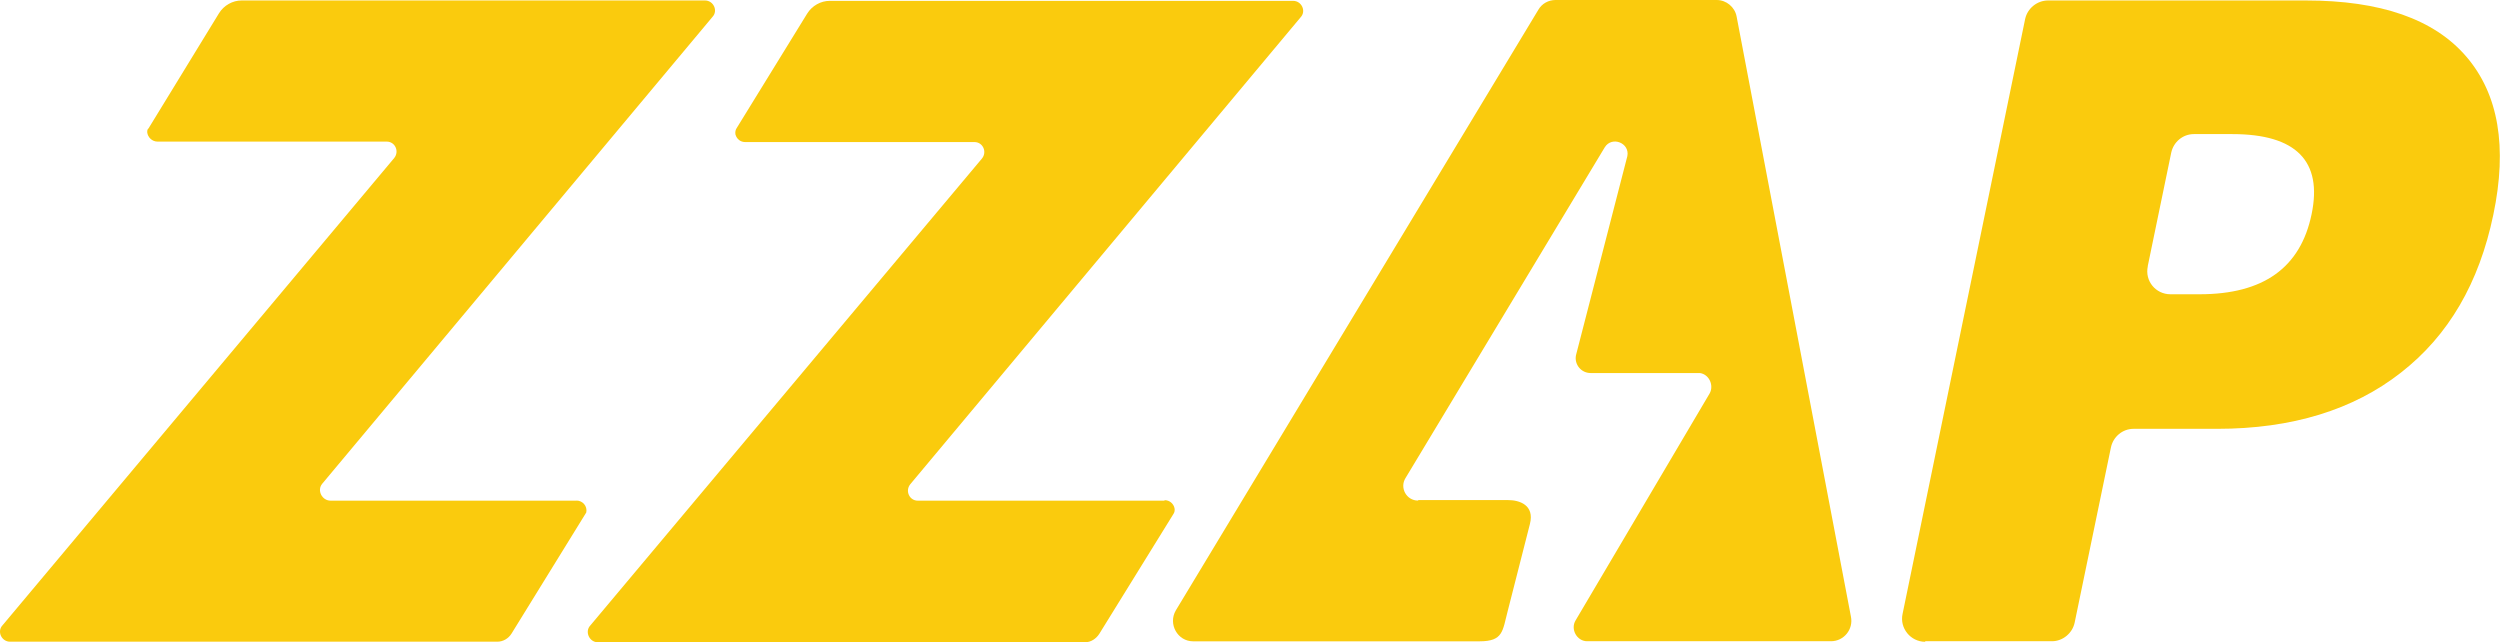
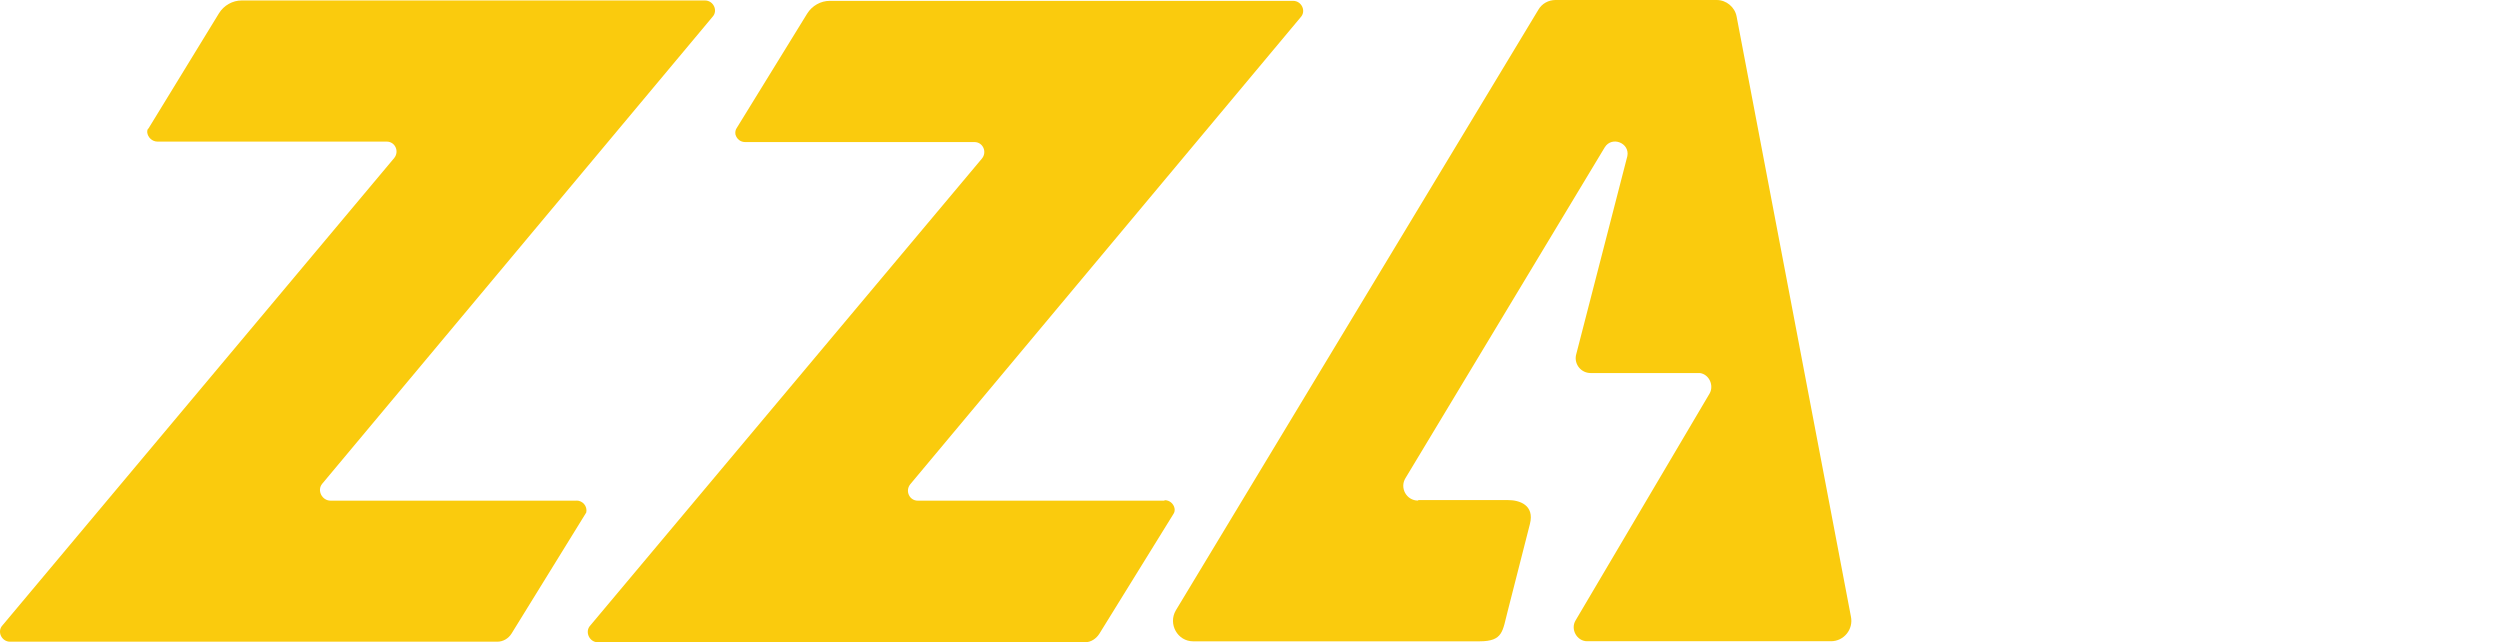
<svg xmlns="http://www.w3.org/2000/svg" id="Layer_1" data-name="Layer 1" viewBox="0 0 266.6 68.49">
  <defs>
    <style>      .cls-1 {        fill: #facb0d;      }    </style>
  </defs>
  <path class="cls-1" d="M61.48,53.38c.66,0,1.18.61,1.04,1.27l-7.98,12.93c-.33.52-.9.85-1.51.85H1.07c-.9,0-1.42-1.09-.8-1.75L42.04,16.85c.57-.71.09-1.75-.8-1.75h-24.45c-.57,0-1.04-.47-1.09-.99,0-.14,0-.33.14-.42L23.35,1.42c.52-.85,1.46-1.37,2.41-1.37h49.42c.9,0,1.42,1.09.8,1.75l-41.63,49.8c-.57.71,0,1.79.9,1.79,0,0,26.24,0,26.24,0Z" />
  <path class="cls-1" d="M124.21,53.34c.52,0,.94.38,1.04.85.05.24,0,.47-.14.66l-7.88,12.74c-.33.52-.9.9-1.51.9h-51.97c-.9,0-1.42-1.13-.8-1.79l41.77-49.8c.57-.71.09-1.75-.8-1.75h-24.45c-.52,0-.9-.33-1.04-.8-.05-.24,0-.52.14-.71l7.5-12.18c.52-.85,1.46-1.37,2.41-1.37h49.42c.9,0,1.42,1.09.8,1.75l-41.63,49.8c-.57.71-.09,1.75.8,1.75h26.29l.05-.05Z" />
-   <path class="cls-1" d="M205.3,68.44c-1.56,0-2.74-1.46-2.41-2.97l13.07-63.44c.24-1.13,1.27-1.98,2.45-1.98h27.47c7.98,0,13.69,1.98,17.13,5.99s4.39,9.63,2.88,16.85c-1.51,7.27-4.77,12.89-9.86,16.85-5.05,3.96-11.61,5.99-19.59,5.99h-8.92c-1.18,0-2.17.85-2.41,1.98l-3.87,18.69c-.24,1.13-1.27,1.98-2.41,1.98h-13.5l-.05.05ZM229.04,28.41c-.33,1.56.85,2.97,2.41,2.97h3.12c6.8,0,10.76-2.83,11.94-8.54,1.18-5.66-1.65-8.54-8.45-8.54h-4.11c-1.18,0-2.17.85-2.41,1.98l-2.5,12.08h0v.05Z" />
  <path class="cls-1" d="M151.21,53.38c-1.23,0-1.98-1.37-1.32-2.41l21.24-35.26c.76-1.23,2.69-.47,2.41.94l-5.48,21.24c-.19.99.57,1.89,1.56,1.89h11.66c.99.14,1.51,1.32,1.04,2.17l-14.3,24.21c-.57.94.14,2.22,1.23,2.22h26.01c1.37,0,2.41-1.27,2.12-2.64L185.19,1.75c-.19-.99-1.09-1.75-2.12-1.75h-17.18c-.76,0-1.46.38-1.84,1.04l-38.66,64.05c-.85,1.46.19,3.3,1.84,3.3h30.54c2.55,0,2.45-1.09,3.02-3.26,0,0,1.84-7.22,2.36-9.25s-1.13-2.55-2.31-2.55h-9.58l-.05.05Z" />
</svg>